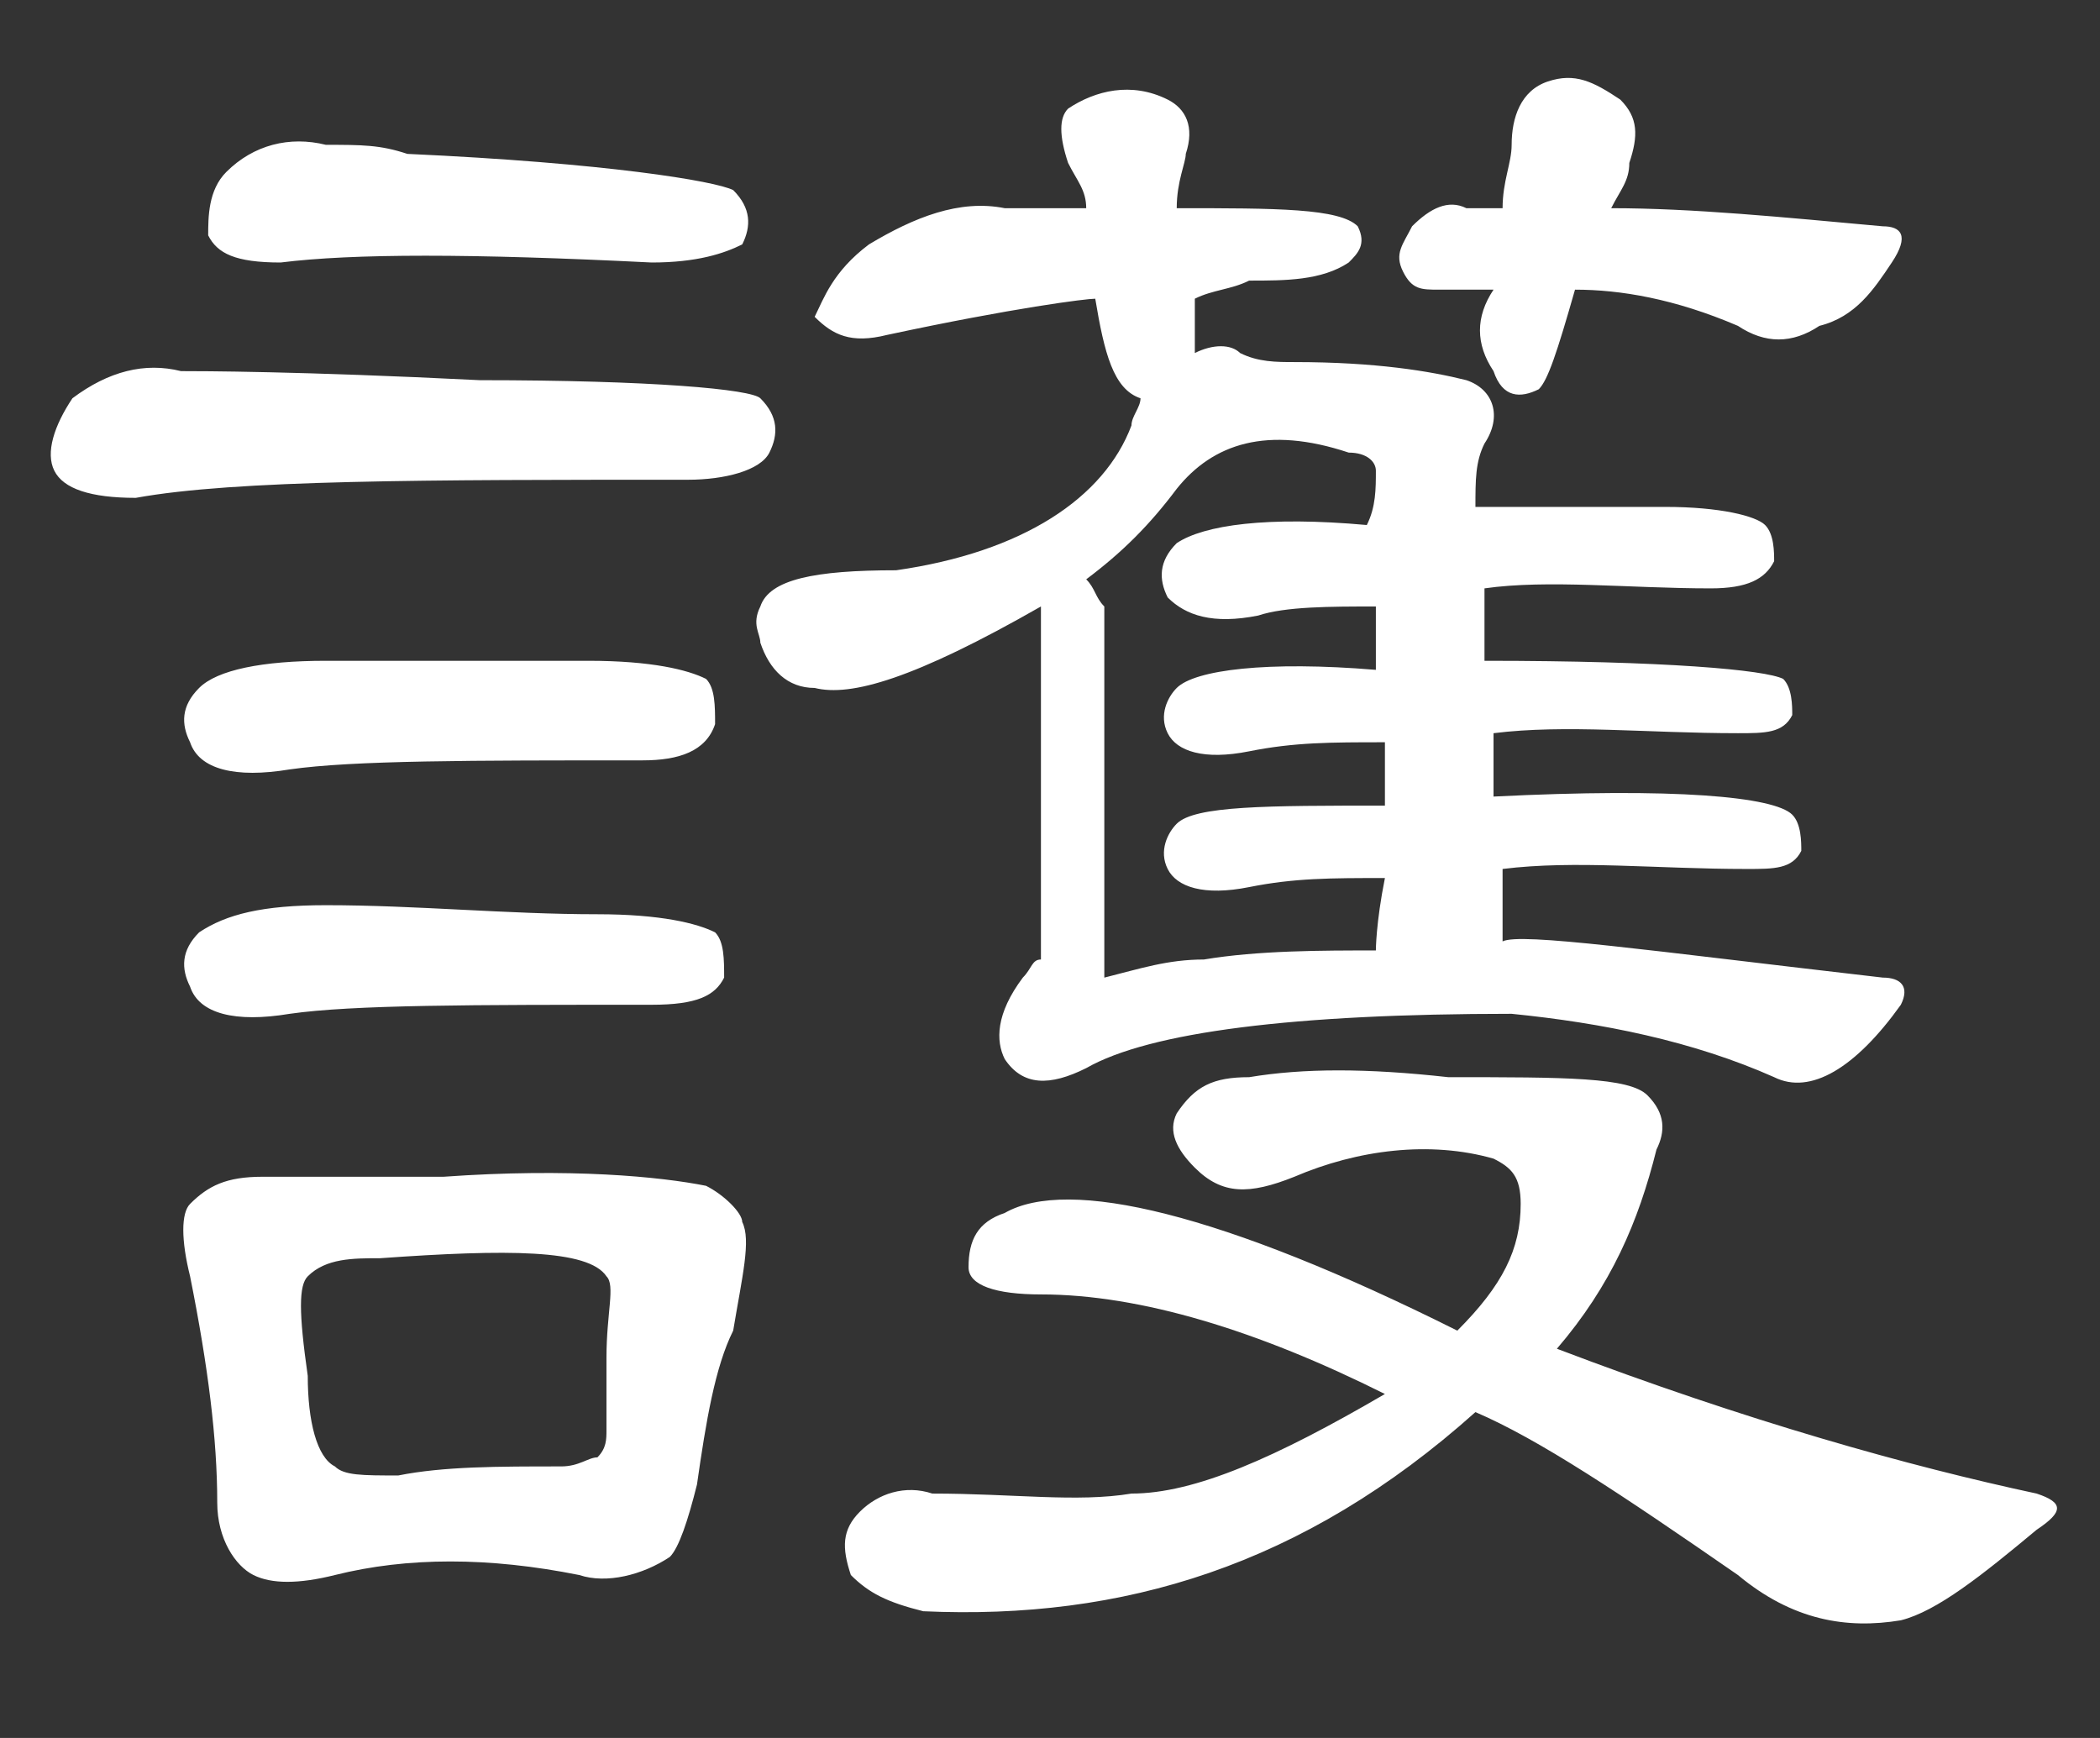
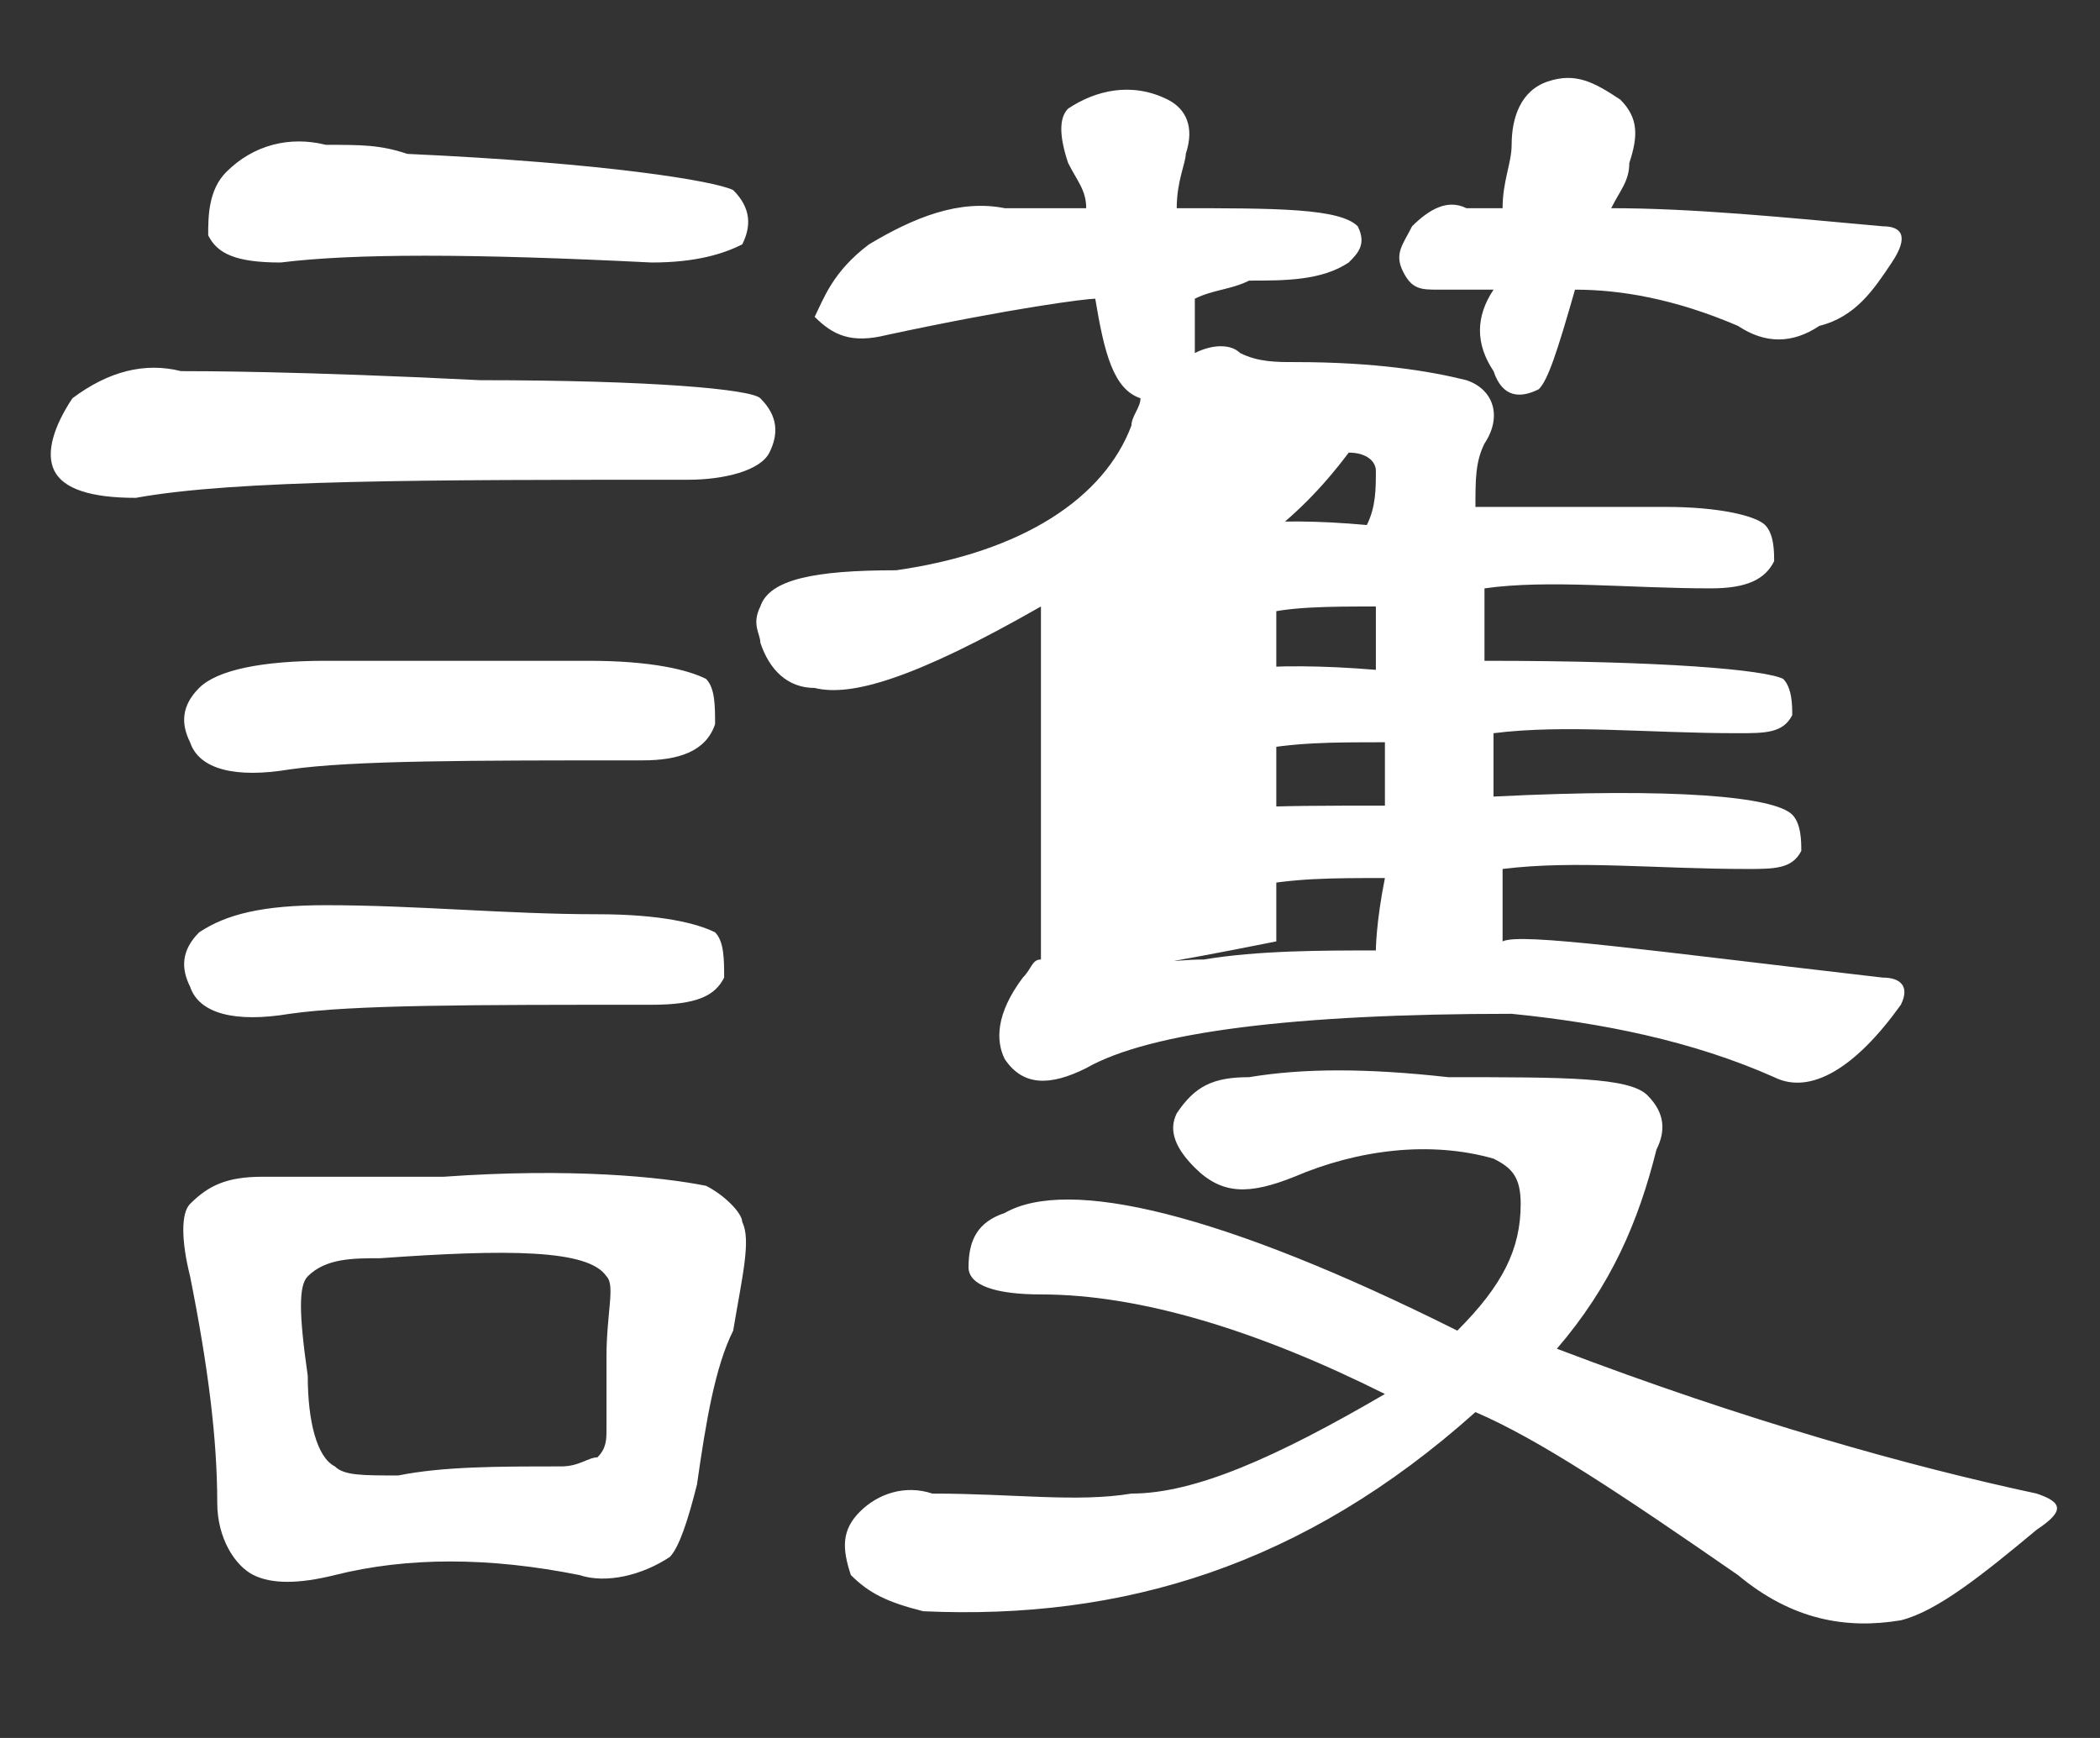
<svg xmlns="http://www.w3.org/2000/svg" version="1.1" x="0px" y="0px" width="23.2px" height="19.2px" viewBox="0 0 23.2 19.2" style="enable-background:new 0 0 23.2 19.2;" xml:space="preserve">
  <rect x="0" y="0" width="23.2" height="19.2" fill="#333333" stroke="none" />
  <style type="text/css">
	.st0{fill:#FFFFFF;}
</style>
  <g id="圖層_2">
</g>
  <g id="圖層_1">
-     <path class="st0" d="M5.3,4.2c1.9,0,3,0.1,3.1,0.2C8.6,4.6,8.6,4.8,8.5,5C8.4,5.2,8,5.3,7.6,5.3c-2.9,0-5,0-6.1,0.2   C1,5.5,0.7,5.4,0.6,5.2C0.5,5,0.6,4.7,0.8,4.4C1.2,4.1,1.6,4,2,4.1C2.2,4.1,3.3,4.1,5.3,4.2z M6.5,7.3c0.7,0,1.1,0.1,1.3,0.2   c0.1,0.1,0.1,0.3,0.1,0.5C7.8,8.3,7.5,8.4,7.1,8.4c-1.9,0-3.2,0-3.9,0.1c-0.6,0.1-1,0-1.1-0.3C2,8,2,7.8,2.2,7.6   c0.2-0.2,0.7-0.3,1.4-0.3C4.6,7.3,5.6,7.3,6.5,7.3z M6.6,10.1c0.7,0,1.1,0.1,1.3,0.2C8,10.4,8,10.6,8,10.8   c-0.1,0.2-0.3,0.3-0.8,0.3c-2,0-3.3,0-4,0.1c-0.6,0.1-1,0-1.1-0.3C2,10.7,2,10.5,2.2,10.3C2.5,10.1,2.9,10,3.6,10   C4.6,10,5.6,10.1,6.6,10.1z M3.7,17.4c-0.4,0.1-0.7,0.1-0.9,0c-0.2-0.1-0.4-0.4-0.4-0.8c0-0.7-0.1-1.5-0.3-2.5   c-0.1-0.4-0.1-0.7,0-0.8C2.3,13.1,2.5,13,2.9,13c0.5,0,1,0,1.5,0c0.2,0,0.3,0,0.5,0c1.4-0.1,2.4,0,2.9,0.1c0.2,0.1,0.4,0.3,0.4,0.4   c0.1,0.2,0,0.6-0.1,1.2c-0.2,0.4-0.3,1-0.4,1.7c-0.1,0.4-0.2,0.7-0.3,0.8c-0.3,0.2-0.7,0.3-1,0.2C5.4,17.2,4.5,17.2,3.7,17.4z    M4.5,1.7c2.2,0.1,3.4,0.3,3.6,0.4c0.2,0.2,0.2,0.4,0.1,0.6C8,2.8,7.7,2.9,7.2,2.9c-2-0.1-3.3-0.1-4.1,0c-0.5,0-0.7-0.1-0.8-0.3   c0-0.2,0-0.5,0.2-0.7c0.3-0.3,0.7-0.4,1.1-0.3C4,1.6,4.2,1.6,4.5,1.7z M3.4,14.1c-0.1,0.1-0.1,0.4,0,1.1c0,0.5,0.1,0.9,0.3,1   c0.1,0.1,0.3,0.1,0.7,0.1c0.5-0.1,1.1-0.1,1.8-0.1c0.2,0,0.3-0.1,0.4-0.1c0.1-0.1,0.1-0.2,0.1-0.3c0-0.2,0-0.5,0-0.8   c0-0.5,0.1-0.8,0-0.9c-0.2-0.3-1.1-0.3-2.5-0.2C3.9,13.9,3.6,13.9,3.4,14.1z M13.2,3.3c0,0.2,0,0.5,0,0.6c0.2-0.1,0.4-0.1,0.5,0   c0.2,0.1,0.4,0.1,0.6,0.1c0.9,0,1.5,0.1,1.9,0.2c0.3,0.1,0.4,0.4,0.2,0.7c-0.1,0.2-0.1,0.4-0.1,0.7c0.7,0,1.4,0,2.1,0   c0.6,0,1,0.1,1.1,0.2c0.1,0.1,0.1,0.3,0.1,0.4c-0.1,0.2-0.3,0.3-0.7,0.3c-0.9,0-1.8-0.1-2.5,0c0,0.2,0,0.4,0,0.8   c2,0,3.1,0.1,3.3,0.2c0.1,0.1,0.1,0.3,0.1,0.4c-0.1,0.2-0.3,0.2-0.6,0.2c-1,0-1.9-0.1-2.7,0c0,0.2,0,0.5,0,0.7c2-0.1,3.1,0,3.3,0.2   c0.1,0.1,0.1,0.3,0.1,0.4c-0.1,0.2-0.3,0.2-0.6,0.2c-1,0-1.9-0.1-2.7,0c0,0.3,0,0.5,0,0.8c0.2-0.1,1.6,0.1,4.2,0.4   c0.2,0,0.3,0.1,0.2,0.3c-0.5,0.7-1,1-1.4,0.8c-0.9-0.4-1.9-0.6-2.9-0.7c-2.4,0-4,0.2-4.7,0.6c-0.4,0.2-0.7,0.2-0.9-0.1   c-0.1-0.2-0.1-0.5,0.2-0.9c0.1-0.1,0.1-0.2,0.2-0.2c0-0.2,0-0.4,0-0.6c0-0.6,0-1.2,0-1.8c0-0.5,0-1,0-1.5C10.1,7.5,9.4,7.7,9,7.6   C8.7,7.6,8.5,7.4,8.4,7.1C8.4,7,8.3,6.9,8.4,6.7C8.5,6.4,9,6.3,9.9,6.3c1.4-0.2,2.3-0.8,2.6-1.6c0-0.1,0.1-0.2,0.1-0.3   c-0.3-0.1-0.4-0.5-0.5-1.1c-0.1,0-0.9,0.1-2.3,0.4c-0.4,0.1-0.6,0-0.8-0.2C9.1,3.3,9.2,3,9.6,2.7c0.5-0.3,1-0.5,1.5-0.4   c0.3,0,0.6,0,0.9,0C12,2.1,11.9,2,11.8,1.8c-0.1-0.3-0.1-0.5,0-0.6c0.3-0.2,0.7-0.3,1.1-0.1c0.2,0.1,0.3,0.3,0.2,0.6   c0,0.1-0.1,0.3-0.1,0.6c1.1,0,1.8,0,2,0.2c0.1,0.2,0,0.3-0.1,0.4c-0.3,0.2-0.7,0.2-1.1,0.2C13.6,3.2,13.4,3.2,13.2,3.3   C13.2,3.2,13.2,3.3,13.2,3.3z M10.2,17.8c-0.4-0.1-0.6-0.2-0.8-0.4c-0.1-0.3-0.1-0.5,0.1-0.7c0.2-0.2,0.5-0.3,0.8-0.2   c0.9,0,1.6,0.1,2.2,0c0.7,0,1.6-0.4,2.8-1.1c-1.4-0.7-2.7-1.1-3.8-1.1c-0.5,0-0.8-0.1-0.8-0.3c0-0.3,0.1-0.5,0.4-0.6   c0.7-0.4,2.4,0,5,1.3c0.5-0.5,0.7-0.9,0.7-1.4c0-0.3-0.1-0.4-0.3-0.5c-0.7-0.2-1.5-0.1-2.2,0.2c-0.5,0.2-0.8,0.2-1.1-0.1   c-0.2-0.2-0.3-0.4-0.2-0.6c0.2-0.3,0.4-0.4,0.8-0.4c0.6-0.1,1.3-0.1,2.2,0c1.3,0,2,0,2.2,0.2c0.2,0.2,0.2,0.4,0.1,0.6   c-0.2,0.8-0.5,1.5-1.1,2.2c2.1,0.8,3.9,1.3,5.3,1.6c0.3,0.1,0.3,0.2,0,0.4c-0.6,0.5-1.1,0.9-1.5,1c-0.6,0.1-1.2,0-1.8-0.5   c-1.3-0.9-2.2-1.5-2.9-1.8C14.4,17.3,12.4,17.9,10.2,17.8z M13.3,10.6c0.6-0.1,1.3-0.1,1.9-0.1c0,0,0-0.3,0.1-0.8   c-0.6,0-1,0-1.5,0.1c-0.5,0.1-0.8,0-0.9-0.2c-0.1-0.2,0-0.4,0.1-0.5c0.2-0.2,1-0.2,2.3-0.2c0-0.2,0-0.5,0-0.7c-0.6,0-1,0-1.5,0.1   c-0.5,0.1-0.8,0-0.9-0.2c-0.1-0.2,0-0.4,0.1-0.5c0.2-0.2,1-0.3,2.2-0.2c0-0.4,0-0.6,0-0.7c-0.5,0-1,0-1.3,0.1c-0.5,0.1-0.8,0-1-0.2   c-0.1-0.2-0.1-0.4,0.1-0.6c0.3-0.2,1-0.3,2.1-0.2c0.1-0.2,0.1-0.4,0.1-0.6c0-0.1-0.1-0.2-0.3-0.2c-0.9-0.3-1.5-0.1-1.9,0.4   c-0.3,0.4-0.6,0.7-1,1c0,0,0,0,0,0c0.1,0.1,0.1,0.2,0.2,0.3c0,0,0,1.2,0,3.4c0,0.3,0,0.5,0,0.7C12.6,10.7,12.9,10.6,13.3,10.6z    M15.9,3.2c-0.2,0-0.3,0-0.4-0.2c-0.1-0.2,0-0.3,0.1-0.5c0.2-0.2,0.4-0.3,0.6-0.2c0.1,0,0.3,0,0.4,0c0-0.3,0.1-0.5,0.1-0.7   c0-0.3,0.1-0.6,0.4-0.7c0.3-0.1,0.5,0,0.8,0.2c0.2,0.2,0.2,0.4,0.1,0.7C18,2,17.9,2.1,17.8,2.3c0.9,0,1.9,0.1,3,0.2   c0.2,0,0.3,0.1,0.1,0.4c-0.2,0.3-0.4,0.6-0.8,0.7c-0.3,0.2-0.6,0.2-0.9,0c-0.7-0.3-1.3-0.4-1.8-0.4c-0.2,0.7-0.3,1-0.4,1.1   c-0.2,0.1-0.4,0.1-0.5-0.2c-0.2-0.3-0.2-0.6,0-0.9C16.3,3.2,16.1,3.2,15.9,3.2z" />
+     <path class="st0" d="M5.3,4.2c1.9,0,3,0.1,3.1,0.2C8.6,4.6,8.6,4.8,8.5,5C8.4,5.2,8,5.3,7.6,5.3c-2.9,0-5,0-6.1,0.2   C1,5.5,0.7,5.4,0.6,5.2C0.5,5,0.6,4.7,0.8,4.4C1.2,4.1,1.6,4,2,4.1C2.2,4.1,3.3,4.1,5.3,4.2z M6.5,7.3c0.7,0,1.1,0.1,1.3,0.2   c0.1,0.1,0.1,0.3,0.1,0.5C7.8,8.3,7.5,8.4,7.1,8.4c-1.9,0-3.2,0-3.9,0.1c-0.6,0.1-1,0-1.1-0.3C2,8,2,7.8,2.2,7.6   c0.2-0.2,0.7-0.3,1.4-0.3C4.6,7.3,5.6,7.3,6.5,7.3z M6.6,10.1c0.7,0,1.1,0.1,1.3,0.2C8,10.4,8,10.6,8,10.8   c-0.1,0.2-0.3,0.3-0.8,0.3c-2,0-3.3,0-4,0.1c-0.6,0.1-1,0-1.1-0.3C2,10.7,2,10.5,2.2,10.3C2.5,10.1,2.9,10,3.6,10   C4.6,10,5.6,10.1,6.6,10.1z M3.7,17.4c-0.4,0.1-0.7,0.1-0.9,0c-0.2-0.1-0.4-0.4-0.4-0.8c0-0.7-0.1-1.5-0.3-2.5   c-0.1-0.4-0.1-0.7,0-0.8C2.3,13.1,2.5,13,2.9,13c0.5,0,1,0,1.5,0c0.2,0,0.3,0,0.5,0c1.4-0.1,2.4,0,2.9,0.1c0.2,0.1,0.4,0.3,0.4,0.4   c0.1,0.2,0,0.6-0.1,1.2c-0.2,0.4-0.3,1-0.4,1.7c-0.1,0.4-0.2,0.7-0.3,0.8c-0.3,0.2-0.7,0.3-1,0.2C5.4,17.2,4.5,17.2,3.7,17.4z    M4.5,1.7c2.2,0.1,3.4,0.3,3.6,0.4c0.2,0.2,0.2,0.4,0.1,0.6C8,2.8,7.7,2.9,7.2,2.9c-2-0.1-3.3-0.1-4.1,0c-0.5,0-0.7-0.1-0.8-0.3   c0-0.2,0-0.5,0.2-0.7c0.3-0.3,0.7-0.4,1.1-0.3C4,1.6,4.2,1.6,4.5,1.7z M3.4,14.1c-0.1,0.1-0.1,0.4,0,1.1c0,0.5,0.1,0.9,0.3,1   c0.1,0.1,0.3,0.1,0.7,0.1c0.5-0.1,1.1-0.1,1.8-0.1c0.2,0,0.3-0.1,0.4-0.1c0.1-0.1,0.1-0.2,0.1-0.3c0-0.2,0-0.5,0-0.8   c0-0.5,0.1-0.8,0-0.9c-0.2-0.3-1.1-0.3-2.5-0.2C3.9,13.9,3.6,13.9,3.4,14.1z M13.2,3.3c0,0.2,0,0.5,0,0.6c0.2-0.1,0.4-0.1,0.5,0   c0.2,0.1,0.4,0.1,0.6,0.1c0.9,0,1.5,0.1,1.9,0.2c0.3,0.1,0.4,0.4,0.2,0.7c-0.1,0.2-0.1,0.4-0.1,0.7c0.7,0,1.4,0,2.1,0   c0.6,0,1,0.1,1.1,0.2c0.1,0.1,0.1,0.3,0.1,0.4c-0.1,0.2-0.3,0.3-0.7,0.3c-0.9,0-1.8-0.1-2.5,0c0,0.2,0,0.4,0,0.8   c2,0,3.1,0.1,3.3,0.2c0.1,0.1,0.1,0.3,0.1,0.4c-0.1,0.2-0.3,0.2-0.6,0.2c-1,0-1.9-0.1-2.7,0c0,0.2,0,0.5,0,0.7c2-0.1,3.1,0,3.3,0.2   c0.1,0.1,0.1,0.3,0.1,0.4c-0.1,0.2-0.3,0.2-0.6,0.2c-1,0-1.9-0.1-2.7,0c0,0.3,0,0.5,0,0.8c0.2-0.1,1.6,0.1,4.2,0.4   c0.2,0,0.3,0.1,0.2,0.3c-0.5,0.7-1,1-1.4,0.8c-0.9-0.4-1.9-0.6-2.9-0.7c-2.4,0-4,0.2-4.7,0.6c-0.4,0.2-0.7,0.2-0.9-0.1   c-0.1-0.2-0.1-0.5,0.2-0.9c0.1-0.1,0.1-0.2,0.2-0.2c0-0.2,0-0.4,0-0.6c0-0.6,0-1.2,0-1.8c0-0.5,0-1,0-1.5C10.1,7.5,9.4,7.7,9,7.6   C8.7,7.6,8.5,7.4,8.4,7.1C8.4,7,8.3,6.9,8.4,6.7C8.5,6.4,9,6.3,9.9,6.3c1.4-0.2,2.3-0.8,2.6-1.6c0-0.1,0.1-0.2,0.1-0.3   c-0.3-0.1-0.4-0.5-0.5-1.1c-0.1,0-0.9,0.1-2.3,0.4c-0.4,0.1-0.6,0-0.8-0.2C9.1,3.3,9.2,3,9.6,2.7c0.5-0.3,1-0.5,1.5-0.4   c0.3,0,0.6,0,0.9,0C12,2.1,11.9,2,11.8,1.8c-0.1-0.3-0.1-0.5,0-0.6c0.3-0.2,0.7-0.3,1.1-0.1c0.2,0.1,0.3,0.3,0.2,0.6   c0,0.1-0.1,0.3-0.1,0.6c1.1,0,1.8,0,2,0.2c0.1,0.2,0,0.3-0.1,0.4c-0.3,0.2-0.7,0.2-1.1,0.2C13.6,3.2,13.4,3.2,13.2,3.3   C13.2,3.2,13.2,3.3,13.2,3.3z M10.2,17.8c-0.4-0.1-0.6-0.2-0.8-0.4c-0.1-0.3-0.1-0.5,0.1-0.7c0.2-0.2,0.5-0.3,0.8-0.2   c0.9,0,1.6,0.1,2.2,0c0.7,0,1.6-0.4,2.8-1.1c-1.4-0.7-2.7-1.1-3.8-1.1c-0.5,0-0.8-0.1-0.8-0.3c0-0.3,0.1-0.5,0.4-0.6   c0.7-0.4,2.4,0,5,1.3c0.5-0.5,0.7-0.9,0.7-1.4c0-0.3-0.1-0.4-0.3-0.5c-0.7-0.2-1.5-0.1-2.2,0.2c-0.5,0.2-0.8,0.2-1.1-0.1   c-0.2-0.2-0.3-0.4-0.2-0.6c0.2-0.3,0.4-0.4,0.8-0.4c0.6-0.1,1.3-0.1,2.2,0c1.3,0,2,0,2.2,0.2c0.2,0.2,0.2,0.4,0.1,0.6   c-0.2,0.8-0.5,1.5-1.1,2.2c2.1,0.8,3.9,1.3,5.3,1.6c0.3,0.1,0.3,0.2,0,0.4c-0.6,0.5-1.1,0.9-1.5,1c-0.6,0.1-1.2,0-1.8-0.5   c-1.3-0.9-2.2-1.5-2.9-1.8C14.4,17.3,12.4,17.9,10.2,17.8z M13.3,10.6c0.6-0.1,1.3-0.1,1.9-0.1c0,0,0-0.3,0.1-0.8   c-0.6,0-1,0-1.5,0.1c-0.5,0.1-0.8,0-0.9-0.2c-0.1-0.2,0-0.4,0.1-0.5c0.2-0.2,1-0.2,2.3-0.2c0-0.2,0-0.5,0-0.7c-0.6,0-1,0-1.5,0.1   c-0.5,0.1-0.8,0-0.9-0.2c-0.1-0.2,0-0.4,0.1-0.5c0.2-0.2,1-0.3,2.2-0.2c0-0.4,0-0.6,0-0.7c-0.5,0-1,0-1.3,0.1c-0.5,0.1-0.8,0-1-0.2   c-0.1-0.2-0.1-0.4,0.1-0.6c0.3-0.2,1-0.3,2.1-0.2c0.1-0.2,0.1-0.4,0.1-0.6c0-0.1-0.1-0.2-0.3-0.2c-0.3,0.4-0.6,0.7-1,1c0,0,0,0,0,0c0.1,0.1,0.1,0.2,0.2,0.3c0,0,0,1.2,0,3.4c0,0.3,0,0.5,0,0.7C12.6,10.7,12.9,10.6,13.3,10.6z    M15.9,3.2c-0.2,0-0.3,0-0.4-0.2c-0.1-0.2,0-0.3,0.1-0.5c0.2-0.2,0.4-0.3,0.6-0.2c0.1,0,0.3,0,0.4,0c0-0.3,0.1-0.5,0.1-0.7   c0-0.3,0.1-0.6,0.4-0.7c0.3-0.1,0.5,0,0.8,0.2c0.2,0.2,0.2,0.4,0.1,0.7C18,2,17.9,2.1,17.8,2.3c0.9,0,1.9,0.1,3,0.2   c0.2,0,0.3,0.1,0.1,0.4c-0.2,0.3-0.4,0.6-0.8,0.7c-0.3,0.2-0.6,0.2-0.9,0c-0.7-0.3-1.3-0.4-1.8-0.4c-0.2,0.7-0.3,1-0.4,1.1   c-0.2,0.1-0.4,0.1-0.5-0.2c-0.2-0.3-0.2-0.6,0-0.9C16.3,3.2,16.1,3.2,15.9,3.2z" />
  </g>
</svg>